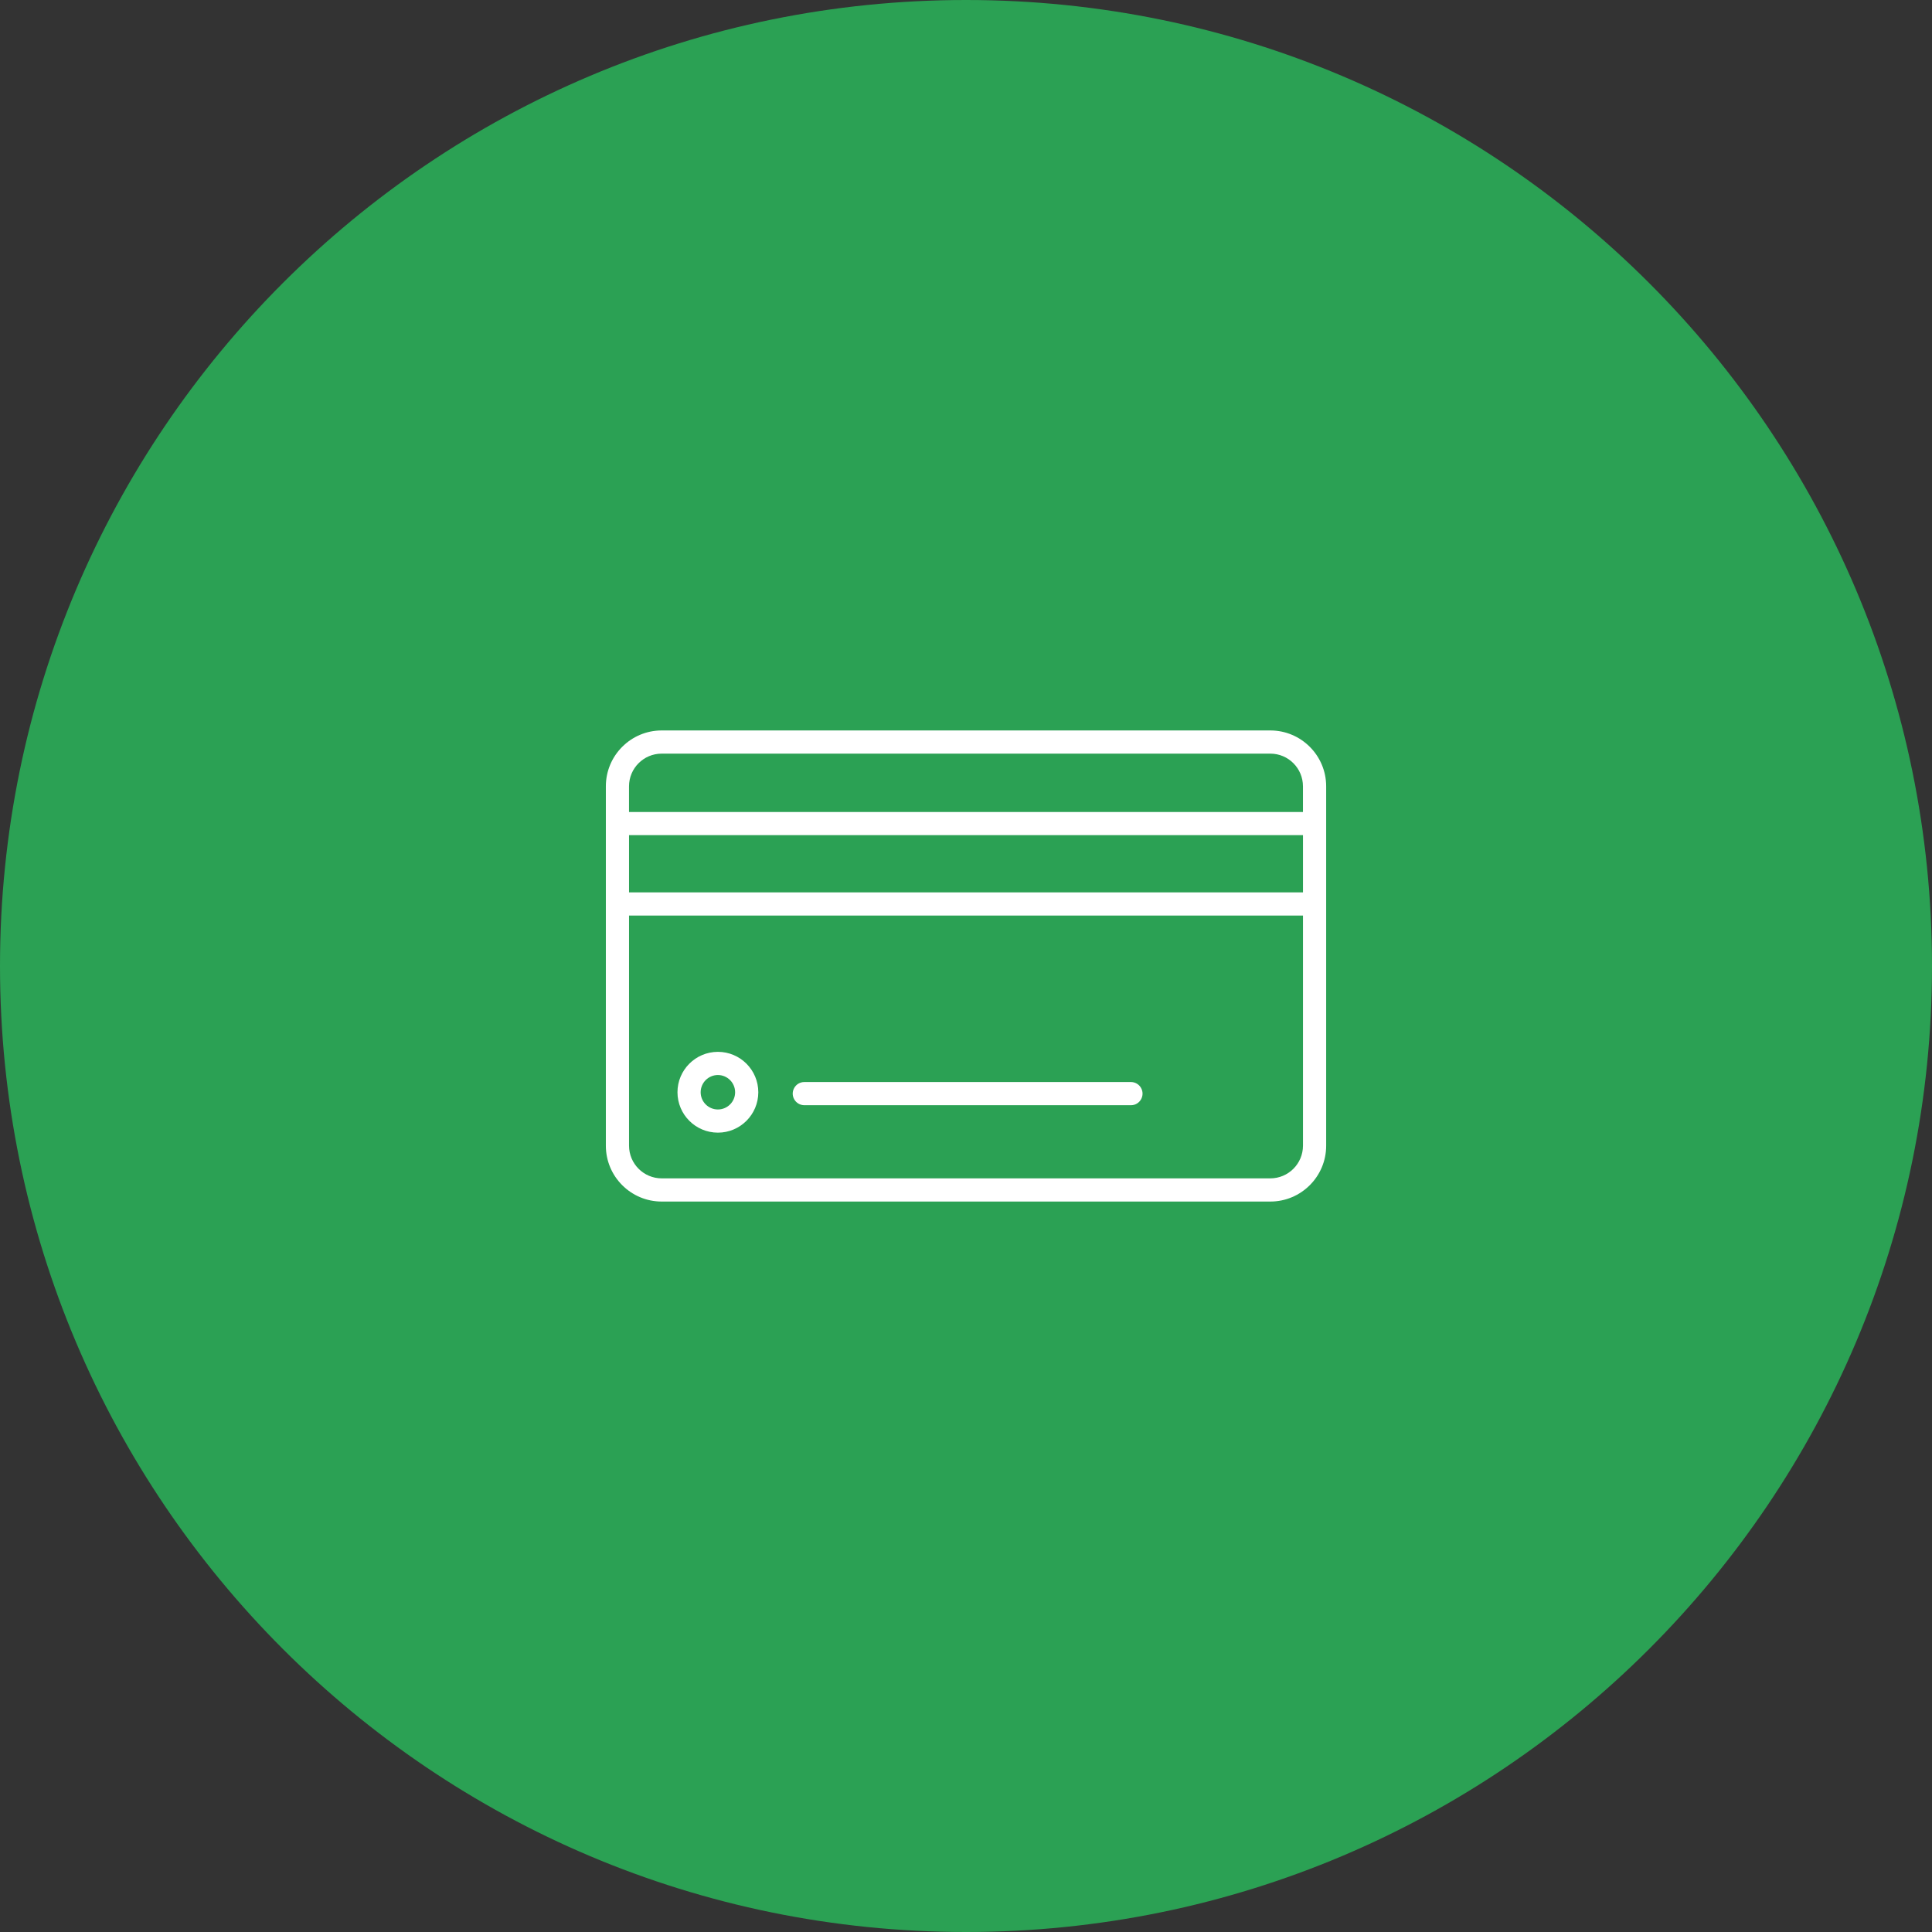
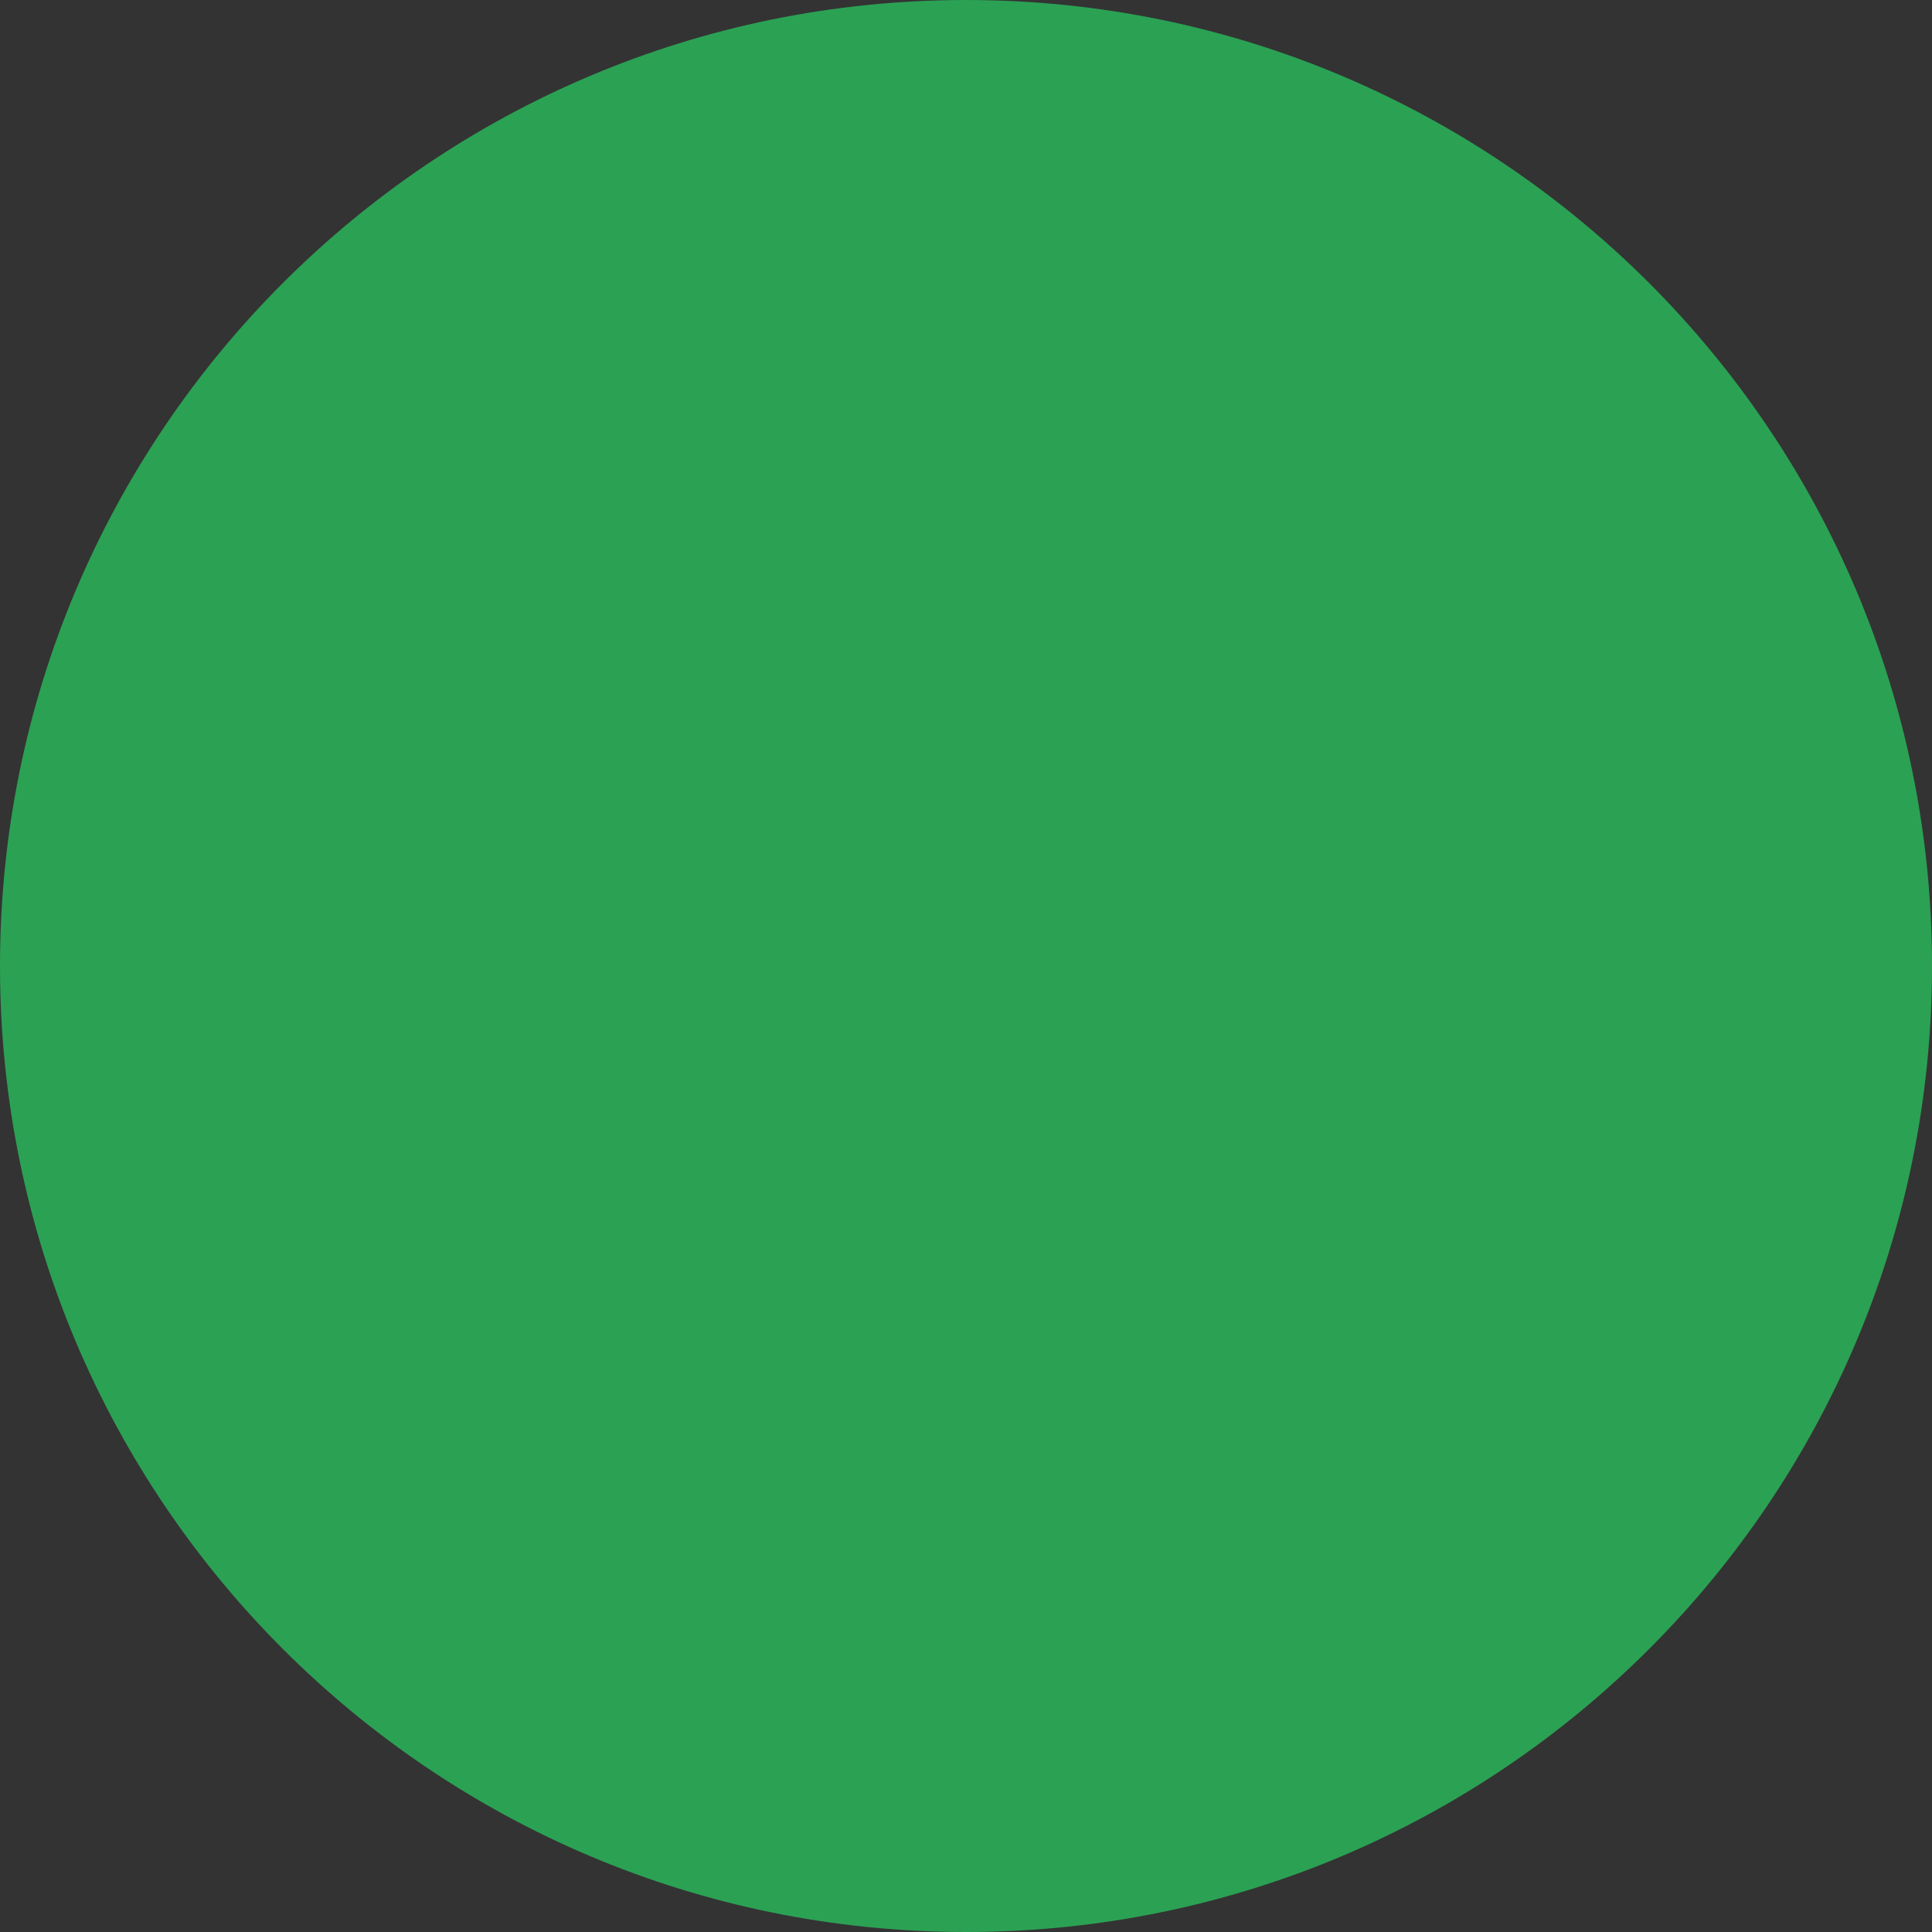
<svg xmlns="http://www.w3.org/2000/svg" viewBox="0 0 100.00 100.00" data-guides="{&quot;vertical&quot;:[],&quot;horizontal&quot;:[]}">
  <rect x="0" y="0" width="100.00" height="100.00" fill="#333333" stroke="none" />
  <path fill="#2ba154" stroke="none" fill-opacity="1" stroke-width="1" stroke-opacity="1" color="rgb(51, 51, 51)" fill-rule="evenodd" x="0" y="0" width="100" height="100" rx="50" ry="50" id="tSvg17e33d37bac" title="Rectangle 5" d="M0 50C0 22.386 22.386 0 50 0C50 0 50 0 50 0C77.614 0 100 22.386 100 50C100 50 100 50 100 50C100 77.614 77.614 100 50 100C50 100 50 100 50 100C22.386 100 0 77.614 0 50Z" />
-   <path fill="#ffffff" stroke="#ffffff" fill-opacity="1" stroke-width="0" stroke-opacity="1" color="rgb(51, 51, 51)" fill-rule="evenodd" id="tSvg85f9ee7bf9" title="Path 6" d="M65.752 37.808C55.251 37.808 44.75 37.808 34.248 37.808C32.655 37.808 31.359 39.104 31.359 40.698C31.359 46.899 31.359 53.101 31.359 59.303C31.359 60.896 32.655 62.192 34.248 62.192C44.75 62.192 55.251 62.192 65.752 62.192C67.346 62.192 68.642 60.896 68.642 59.303C68.642 53.101 68.642 46.899 68.642 40.698C68.642 39.104 67.346 37.808 65.752 37.808ZM34.248 39.008C44.749 39.008 55.251 39.008 65.752 39.008C66.685 39.009 67.44 39.765 67.441 40.698C67.441 41.141 67.441 41.585 67.441 42.029C55.814 42.029 44.186 42.029 32.558 42.029C32.558 41.585 32.558 41.141 32.558 40.698C32.559 39.765 33.315 39.009 34.248 39.008ZM67.442 46.19C55.814 46.19 44.186 46.19 32.559 46.19C32.559 45.203 32.559 44.216 32.559 43.228C44.186 43.228 55.814 43.228 67.442 43.228C67.442 44.216 67.442 45.203 67.442 46.19ZM65.752 60.992C55.251 60.992 44.75 60.992 34.248 60.992C33.316 60.99 32.56 60.235 32.559 59.302C32.559 55.332 32.559 51.361 32.559 47.39C44.186 47.39 55.814 47.39 67.442 47.39C67.442 51.361 67.442 55.332 67.442 59.302C67.44 60.235 66.685 60.99 65.752 60.992Z" />
-   <path fill="#ffffff" stroke="#ffffff" fill-opacity="1" stroke-width="0" stroke-opacity="1" color="rgb(51, 51, 51)" fill-rule="evenodd" id="tSvg14294bead40" title="Path 7" d="M37.158 54.443C36.003 54.445 35.067 55.381 35.066 56.536C35.068 57.69 36.003 58.625 37.158 58.626C38.312 58.626 39.248 57.69 39.25 56.536C39.249 55.38 38.313 54.444 37.158 54.443ZM37.158 57.426C36.666 57.426 36.267 57.028 36.266 56.536C36.266 56.044 36.666 55.643 37.158 55.643C37.65 55.644 38.049 56.043 38.05 56.536C38.049 57.028 37.65 57.426 37.158 57.426ZM58.538 56.006C52.902 56.006 47.267 56.006 41.632 56.006C41.17 56.006 40.881 56.506 41.112 56.906C41.22 57.092 41.418 57.206 41.632 57.206C47.267 57.206 52.902 57.206 58.538 57.206C58.999 57.206 59.288 56.706 59.057 56.306C58.95 56.12 58.752 56.006 58.538 56.006Z" />
  <defs />
</svg>